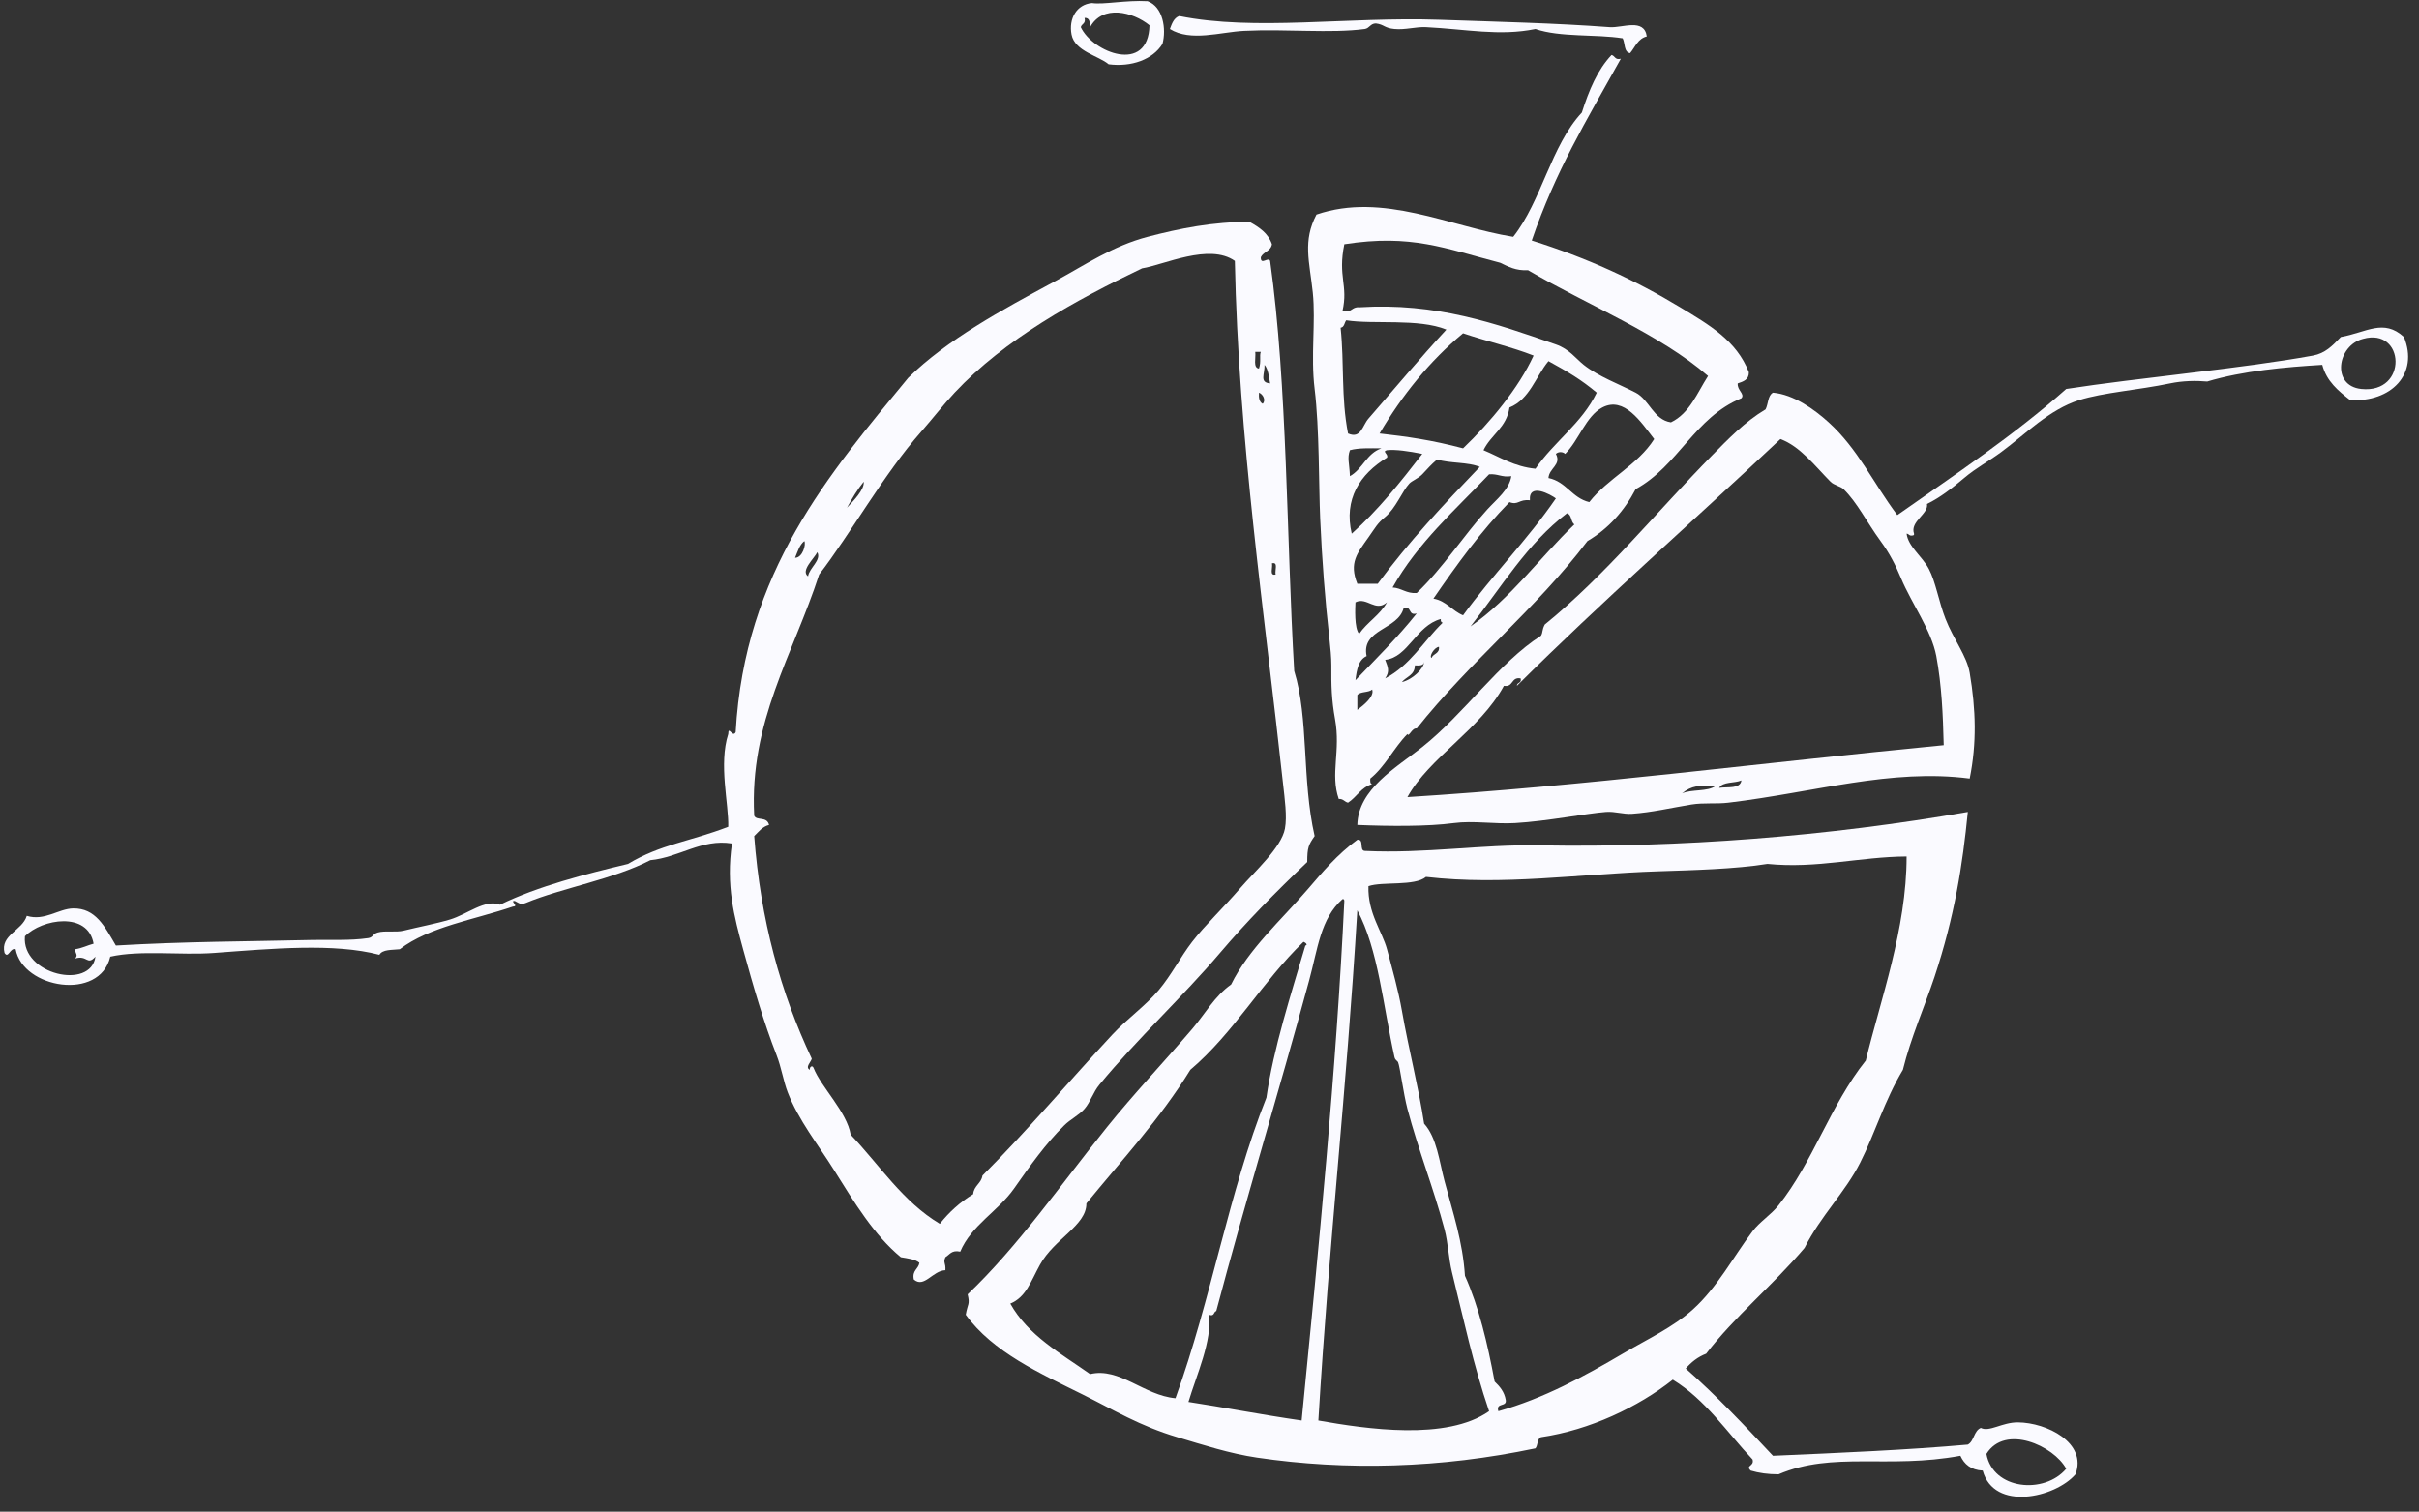
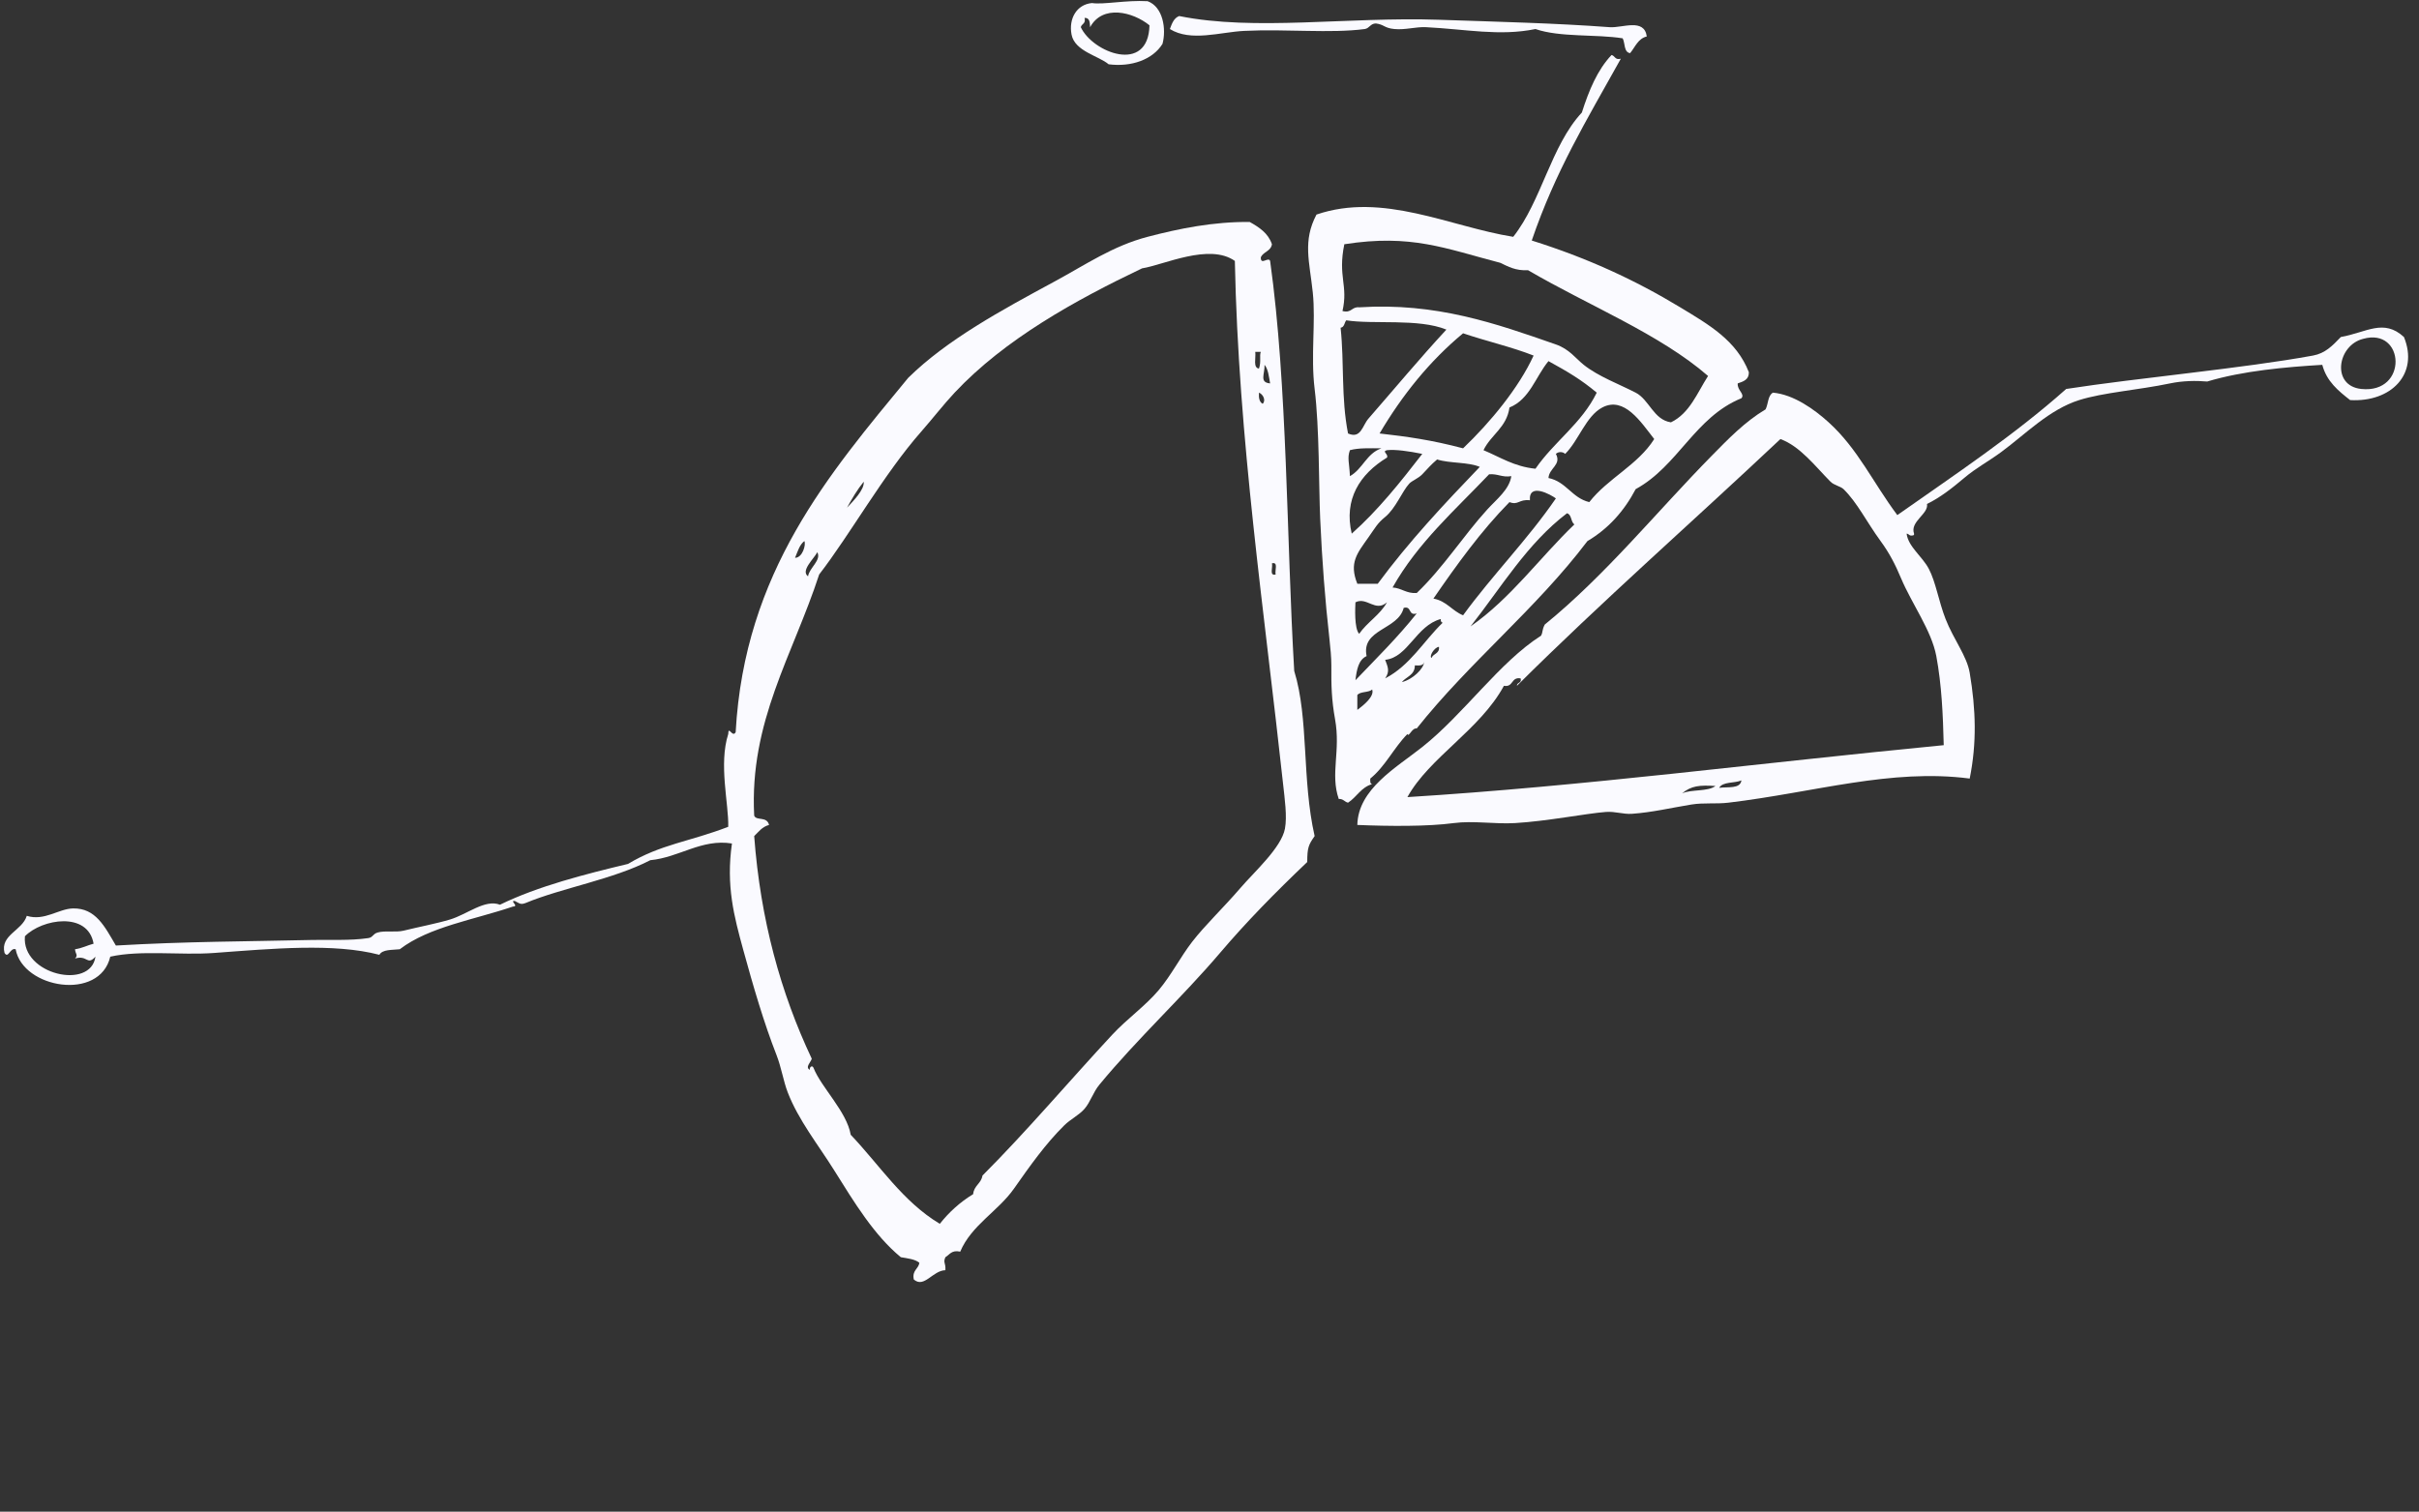
<svg xmlns="http://www.w3.org/2000/svg" fill="#000000" height="1216.7" preserveAspectRatio="xMidYMid meet" version="1" viewBox="255.8 623.5 1946.5 1216.7" width="1946.5" zoomAndPan="magnify">
  <rect x="255.8" y="623.5" width="1946.5" height="1216.7" fill="#333333" stroke="none" />
  <g fill="#fafaff" id="change1_1">
    <path d="M 1180.754 643.875 C 1167.332 632.957 1143.016 627 1132.973 645.379 C 1132.793 641.555 1132.68 637.695 1128.496 637.906 C 1129.766 642.664 1126.141 642.531 1125.488 645.379 C 1134.938 665.734 1179.82 683.488 1180.754 643.875 Z M 1134.465 625.957 C 1143.758 627.383 1161.801 623.477 1179.262 624.465 C 1191.66 628.988 1194.441 646.828 1191.223 658.812 C 1183.422 671.414 1166.32 677.605 1147.887 675.238 C 1139.965 668.484 1120.609 664.805 1118.051 651.34 C 1115.609 638.602 1122.109 627.066 1134.465 625.957" fill="inherit" />
    <path d="M 1580.926 652.844 C 1573.738 654.602 1571.578 661.41 1567.488 666.277 C 1562.32 665.5 1563.59 658.246 1561.516 654.336 C 1539.914 650.902 1511.113 653.688 1491.336 646.871 C 1462.547 652.82 1434.949 646.938 1403.262 645.379 C 1394.961 644.965 1386.738 647.707 1377.859 646.871 C 1369.527 646.078 1369.703 643.215 1362.918 642.379 C 1358.473 642.414 1357.84 646.27 1353.973 646.871 C 1326.027 650.535 1291.445 646.691 1256.895 648.363 C 1237.898 649.289 1213.965 657.332 1197.176 646.871 C 1198.793 642.523 1200.297 638.035 1204.664 636.418 C 1265.531 648.707 1340.258 636.898 1413.68 639.406 C 1461.332 641.043 1507.547 642.125 1551.078 645.379 C 1561.316 646.133 1578.82 637.855 1580.926 652.844" fill="inherit" />
    <path d="M 1348 1182.93 C 1348 1186.914 1348 1190.891 1348 1194.875 C 1352.863 1191.262 1361.984 1184.035 1359.938 1178.461 C 1357.109 1181.102 1350.379 1179.852 1348 1182.93 Z M 1394.293 1159.039 C 1394.273 1166.988 1387.375 1168.047 1383.828 1172.492 C 1392.348 1170.523 1401.75 1161.555 1401.75 1156.059 C 1401.531 1159.32 1397.996 1159.266 1394.293 1159.039 Z M 1407.719 1153.059 C 1409.031 1149.402 1414.355 1149.73 1413.688 1144.125 C 1409.941 1144.441 1405.582 1151.801 1407.719 1153.059 Z M 1370.402 1154.57 C 1372.582 1160.418 1374.324 1163.758 1370.402 1169.504 C 1390.418 1159.148 1401.258 1139.637 1416.688 1124.699 C 1415.516 1124.383 1414.945 1123.453 1415.195 1121.723 C 1395.246 1127.012 1388.863 1152.676 1370.402 1154.57 Z M 1355.457 1151.57 C 1348.941 1154.516 1347.488 1162.531 1346.488 1170.992 C 1363.277 1153.422 1380.598 1136.395 1395.785 1117.234 C 1388.656 1119.367 1392.062 1110.98 1385.316 1112.754 C 1380.859 1130.59 1350.992 1129.617 1355.457 1151.57 Z M 1346.488 1108.277 C 1346.316 1112.012 1345.383 1129.277 1349.469 1133.656 C 1355.973 1124.23 1366.188 1118.516 1371.871 1108.277 C 1362.465 1116.52 1355.676 1103.578 1346.488 1108.277 Z M 1439.09 1127.688 C 1471.617 1104.992 1494.535 1072.613 1522.688 1045.559 C 1519.664 1043.598 1520.641 1037.664 1516.719 1036.602 C 1484.746 1060.855 1463.855 1096.199 1439.09 1127.688 Z M 1486.871 1026.145 C 1477.938 1025.117 1477.629 1030.395 1470.426 1027.633 C 1447.477 1050.957 1428.105 1077.891 1409.23 1105.289 C 1419.785 1107.16 1424.242 1115.164 1433.098 1118.723 C 1456.816 1086.18 1484.879 1058.008 1507.773 1024.645 C 1503.875 1021.734 1485.844 1011.617 1486.871 1026.145 Z M 1454.035 1005.242 C 1426.617 1034.094 1396.629 1060.328 1376.371 1096.34 C 1383.805 1096.855 1387.297 1101.324 1395.785 1100.809 C 1417.027 1080.562 1433.449 1054.57 1452.512 1033.625 C 1459.992 1025.379 1470.316 1017.562 1471.926 1006.734 C 1464.293 1007.902 1461.086 1004.652 1454.035 1005.242 Z M 1412.207 993.297 C 1407.16 997.559 1404.871 1000.426 1400.262 1005.242 C 1397.074 1008.582 1391.906 1010.445 1389.816 1012.711 C 1384.121 1018.844 1378.855 1032.684 1370.402 1039.582 C 1363.922 1044.867 1362.52 1048.164 1356.945 1056.004 C 1347.914 1068.793 1341.191 1076.426 1348 1093.34 C 1353.477 1093.34 1358.961 1093.34 1364.438 1093.34 C 1389.348 1059.539 1417.781 1029.234 1446.555 999.277 C 1437.129 995.258 1422.391 996.551 1412.207 993.297 Z M 1371.871 985.84 C 1367.426 986.816 1373.316 989.016 1371.871 991.809 C 1349.961 1005.113 1336.965 1025.422 1343.5 1053.016 C 1364.832 1034.027 1382.668 1011.551 1400.262 988.82 C 1389.477 986.664 1378.91 985.086 1371.871 985.84 Z M 1342.043 985.84 C 1339.703 992.148 1341.629 996.285 1342.043 1006.734 C 1352.281 1001.07 1355.48 988.348 1367.426 984.34 C 1358.426 984.297 1349.031 983.871 1342.043 985.84 Z M 1545.09 951.48 C 1531.949 958.426 1526.145 978.055 1515.25 988.82 C 1513.27 986.902 1509.734 986.902 1507.773 988.82 C 1512.492 997.613 1502.32 1000.164 1501.805 1008.234 C 1516.227 1011.199 1520.605 1024.262 1534.652 1027.633 C 1549.699 1008.352 1573.613 997.906 1586.902 976.875 C 1576.195 963.211 1562.773 942.164 1545.09 951.48 Z M 1470.426 951.48 C 1468.191 967.645 1455.5 973.371 1449.535 985.84 C 1462.891 991.391 1474.148 999.035 1491.34 1000.766 C 1506.352 978.922 1528.566 964.324 1540.645 939.535 C 1528.348 929.223 1517.66 922.84 1501.805 914.156 C 1491.426 926.691 1486.762 944.891 1470.426 951.48 Z M 1433.098 891.754 C 1406.164 914.09 1384.199 941.398 1365.902 972.383 C 1387.922 974.859 1407.719 977.617 1433.098 984.34 C 1455.031 963.43 1477.938 935.617 1489.848 909.68 C 1471.992 902.648 1451.668 898.082 1433.098 891.754 Z M 1339.055 881.309 C 1337.543 883.277 1337.633 886.859 1334.555 887.277 C 1337.578 916.293 1334.871 943.445 1340.523 972.383 C 1350.938 977.004 1352.051 966.055 1356.945 960.438 C 1378.133 936.133 1398.082 912.109 1419.676 888.777 C 1397.055 879.609 1361.055 884.77 1339.055 881.309 Z M 1485.371 840.98 C 1475.395 841.52 1469.395 838.047 1462.98 835.016 C 1418.668 823.52 1391.547 811.648 1337.543 820.078 C 1332.148 846.258 1340.828 853.059 1336.055 873.84 C 1343.457 875.77 1343.371 870.215 1349.469 870.852 C 1411.375 866.879 1459.367 883.816 1507.773 900.723 C 1518.68 904.531 1523.715 912 1530.176 917.133 C 1541.934 926.52 1559.004 932.812 1571.98 939.535 C 1582.984 945.23 1586.324 961.336 1600.352 963.43 C 1615.469 956.148 1621.461 939.746 1630.23 926.102 C 1591.328 892.289 1533.996 869.43 1485.371 840.98 Z M 1560.035 670.766 C 1531.973 721.164 1507.422 761.305 1488.359 817.09 C 1532.945 831.105 1571.27 848.711 1607.828 870.852 C 1630.758 884.746 1653.156 897.449 1663.066 923.113 C 1663.164 929.18 1658.547 930.559 1654.102 932.082 C 1653.52 937.664 1660.109 940.555 1657.078 944.027 C 1619.566 959.258 1606.141 998.574 1571.98 1017.188 C 1562.719 1034.805 1550.047 1049.02 1533.152 1059.004 C 1491.789 1113.676 1438.312 1156.266 1395.785 1209.82 C 1391.93 1209.109 1389.457 1217.234 1388.305 1214.289 C 1377.445 1225.301 1370.535 1240.312 1358.438 1250.125 C 1358.328 1252.25 1358.207 1254.363 1359.938 1254.613 C 1350.992 1257.098 1347.508 1265.082 1340.523 1269.539 C 1337.664 1268.902 1336.777 1266.328 1333.055 1266.559 C 1326.07 1246.293 1334.73 1228.16 1330.078 1202.352 C 1327.254 1186.641 1326.977 1175.133 1327.098 1159.039 C 1327.121 1152.645 1326.32 1144.641 1325.598 1138.137 C 1321.977 1105.844 1319.621 1074.441 1318.121 1041.07 C 1316.938 1014.484 1317.539 968.289 1313.652 936.559 C 1310.367 909.766 1314.648 882.84 1312.164 858.906 C 1309.523 833.918 1303.898 817.484 1315.141 796.188 C 1368.664 777.926 1422.445 805.957 1473.438 814.113 C 1496.277 785.219 1503.766 740.906 1528.676 714.07 C 1534.336 696.332 1541.168 679.754 1552.566 667.766 C 1555.426 668.41 1555.262 672.035 1560.035 670.766" fill="inherit" />
    <path d="M 275.852 1377.055 C 273.023 1407.941 328.91 1420.598 332.605 1393.48 C 325.746 1401.023 326.281 1391.891 316.172 1394.98 C 318.977 1392.125 316.352 1391.211 316.172 1387.508 C 321.852 1386.707 326.012 1384.387 331.113 1383.039 C 326.551 1356.852 289.59 1363.051 275.852 1377.055 Z M 1282.289 1085.879 C 1281.398 1082.801 1284.707 1075.508 1279.289 1076.906 C 1280.211 1080.004 1276.891 1087.285 1282.289 1085.879 Z M 906.008 1087.367 C 907.055 1080.422 916.918 1074.434 913.465 1067.953 C 910.816 1073.18 899.797 1082.871 906.008 1087.367 Z M 895.547 1072.449 C 901.645 1072.5 904.539 1061.574 903.023 1058.992 C 899.086 1062.031 897.637 1067.559 895.547 1072.449 Z M 937.359 1032.125 C 942.434 1026.719 951.562 1017.492 950.805 1011.215 C 945.664 1017.523 941.434 1024.734 937.359 1032.125 Z M 1271.848 948.492 C 1274.695 945.676 1272.039 940.734 1268.852 939.531 C 1268.547 943.832 1269.234 947.125 1271.848 948.492 Z M 1277.832 932.078 C 1276.84 926.566 1276.293 920.664 1273.336 917.129 C 1273.641 924.504 1268.922 931.336 1277.832 932.078 Z M 1268.852 920.129 C 1270.816 914.641 1269.055 909.891 1270.34 906.68 C 1268.852 906.68 1267.363 906.68 1265.875 906.68 C 1266.512 911.52 1263.898 919.602 1268.852 920.129 Z M 1174.797 839.48 C 1121.023 865.16 1064.406 896.441 1023.961 939.531 C 1014.949 949.148 1006.152 960.582 997.07 970.891 C 966.836 1005.25 940.094 1053.332 914.961 1085.879 C 893.719 1151 858.719 1204.215 862.68 1279.992 C 864.461 1284.418 872.879 1280.207 874.637 1287.465 C 869.117 1288.895 866.246 1292.996 862.68 1296.43 C 867.691 1363.77 884.012 1422.676 908.992 1475.598 C 908.637 1477.926 903.25 1482.578 907.477 1484.555 C 907.055 1482.145 909.527 1480.535 910.461 1483.078 C 916.52 1498.566 937.203 1518.227 940.34 1536.828 C 963.652 1561.309 982.152 1590.605 1012.035 1608.508 C 1019.516 1599.066 1028.375 1591.016 1038.887 1584.617 C 1039.465 1577.707 1045.359 1576.148 1046.359 1569.676 C 1081.855 1534.176 1116.941 1492.707 1150.898 1456.195 C 1162.727 1443.477 1177.5 1433.125 1188.234 1420.355 C 1198.43 1408.203 1205.641 1393.773 1215.09 1381.531 C 1225.488 1368.082 1240.355 1354.039 1253.914 1338.23 C 1265.184 1325.105 1286.918 1305.723 1289.762 1290.445 C 1291.613 1280.531 1289.52 1266.16 1288.273 1254.605 C 1273.266 1116.32 1252.273 976.551 1249.449 833.516 C 1228.859 818.953 1192.102 836.797 1174.797 839.48 Z M 1279.289 820.066 C 1278.449 825.699 1272.395 826.102 1270.34 830.527 C 1270.125 837.535 1276.406 829.789 1277.832 833.516 C 1291.859 933.891 1290.926 1056.805 1297.227 1163.527 C 1309.082 1201.918 1303.23 1250.445 1313.648 1296.43 C 1308.668 1303.609 1307.758 1305.594 1307.688 1317.32 C 1281.254 1342.504 1258.816 1365.441 1237.488 1390.492 C 1207.656 1425.613 1170.918 1459.605 1140.457 1496.516 C 1135.332 1502.707 1133.195 1510.547 1128.508 1515.918 C 1123.809 1521.297 1117.398 1524.086 1112.07 1529.367 C 1097.043 1544.238 1084.641 1561.777 1071.75 1580.129 C 1058.93 1598.406 1037.41 1609.625 1028.469 1630.906 C 1021.449 1629.379 1019.961 1633.355 1016.52 1635.379 C 1014.523 1640.016 1016.914 1639.648 1016.52 1645.848 C 1006.312 1646.039 999.434 1660.605 991.105 1653.309 C 989.59 1645.809 994.824 1645.066 995.602 1639.859 C 992.086 1636.918 986.16 1636.348 980.664 1635.379 C 959.312 1617.809 943.457 1591.688 926.895 1565.207 C 914.316 1545.066 898.262 1525.098 889.578 1502.488 C 886.172 1493.605 884.5 1482.508 880.625 1472.617 C 870.52 1446.867 861.836 1417.086 853.73 1387.508 C 846.562 1361.238 839.883 1336.438 844.781 1302.395 C 820.359 1298.445 802.344 1313.645 779.078 1315.832 C 749.355 1331.254 707.809 1338.211 679.043 1350.18 C 674.566 1351.953 673.969 1350.586 670.07 1348.68 C 665.418 1348.227 673.879 1352.996 668.578 1353.156 C 637.363 1363.77 601.16 1369.391 577.492 1387.508 C 571.215 1388.195 563.578 1387.535 561.062 1391.98 C 524.438 1382.391 474.875 1387.039 428.164 1390.492 C 401.047 1392.5 368.984 1388.012 344.535 1393.48 C 336.078 1429.562 274.184 1419.121 268.395 1387.508 C 263.762 1386.008 262.605 1395.445 259.441 1390.492 C 255.836 1375.91 273.691 1372.652 277.344 1360.629 C 291.637 1365.047 302.949 1354.84 314.684 1354.656 C 332.762 1354.371 339.996 1369.117 349.035 1384.527 C 405.121 1381.246 454.305 1381.27 507.316 1380.031 C 521.32 1379.719 537.395 1380.711 552.09 1378.543 C 556.008 1377.977 555.609 1375.285 559.57 1374.078 C 565.316 1372.305 574.332 1374.09 580.477 1372.57 C 592.766 1369.543 607.039 1366.848 617.816 1363.609 C 631.977 1359.363 645.98 1347.02 658.113 1351.668 C 688.727 1336.703 727.047 1327 761.156 1318.828 C 787.496 1302.961 810.672 1300.977 841.797 1288.953 C 842.266 1270.473 833.98 1238.676 841.797 1214.281 C 841.887 1206.973 845.203 1217.676 847.766 1212.793 C 854.91 1083.801 922.973 1004.848 986.629 927.59 C 1017.895 896.828 1061.812 873.07 1104.609 849.941 C 1129.449 836.504 1151.16 821.465 1179.262 814.102 C 1204.668 807.449 1232.051 801.879 1261.398 802.152 C 1269.055 806.449 1276.273 811.168 1279.289 820.066" fill="inherit" />
    <path d="M 1609.305 1262.07 C 1616.816 1258.629 1629.961 1260.84 1636.191 1256.109 C 1623.543 1255.34 1616.777 1255.828 1609.305 1262.07 Z M 1639.176 1257.598 C 1646.176 1256.629 1656.148 1258.617 1657.078 1251.617 C 1651.566 1254.039 1641.988 1252.438 1639.176 1257.598 Z M 1813.891 1151.57 C 1810.043 1131 1794.18 1109.5 1785.504 1088.871 C 1780.965 1078.008 1776.113 1068.566 1769.074 1059 C 1757.633 1043.34 1750.375 1028.086 1739.242 1017.195 C 1736.852 1014.883 1731.621 1014.074 1728.77 1011.223 C 1716.477 998.82 1704.316 982.672 1688.453 976.875 C 1617.977 1043.285 1545.043 1107.219 1476.422 1175.48 C 1476.422 1172.5 1480.488 1173.57 1479.406 1169.5 C 1471.57 1168.148 1473.773 1176.82 1465.961 1175.48 C 1446.684 1210.98 1406.055 1233 1388.301 1265.059 C 1531.113 1256.168 1668.996 1237.848 1819.863 1223.258 C 1819.258 1198.98 1818.23 1174.797 1813.891 1151.57 Z M 2155.836 936.559 C 2193.789 940.52 2190.98 886.703 2157.32 896.227 C 2136.488 901.457 2131.582 934.02 2155.836 936.559 Z M 1790.004 1053.012 C 1791.289 1063.551 1802.488 1071.133 1807.906 1081.398 C 1813.418 1091.844 1815.836 1107.598 1821.352 1121.719 C 1827.781 1138.168 1838.457 1151.398 1840.766 1165.008 C 1845.793 1194.801 1846.508 1221.629 1840.766 1250.129 C 1777.332 1241.879 1716.434 1261.16 1646.637 1269.539 C 1636.773 1270.73 1626.762 1269.418 1616.777 1271.039 C 1600.348 1273.711 1585.172 1277.379 1569 1278.5 C 1561.918 1278.988 1555.422 1276.449 1548.07 1277 C 1531.816 1278.25 1500.781 1284.469 1474.906 1285.969 C 1458.68 1286.91 1441.074 1283.898 1425.645 1285.969 C 1404.406 1288.809 1373.477 1288.527 1348 1287.469 C 1348.652 1258.602 1379.059 1241.539 1400.258 1224.75 C 1433.848 1198.117 1462.355 1156.438 1495.824 1135.148 C 1497.523 1131.988 1496.418 1130.82 1498.82 1126.188 C 1547.855 1086.32 1588.957 1035.301 1633.207 990.293 C 1646.352 976.945 1659.715 963.016 1676.496 952.977 C 1678.727 948.719 1678.254 941.789 1682.469 939.531 C 1699.047 941.031 1715.664 952.879 1727.285 963.434 C 1750.863 984.836 1763.008 1012.035 1782.52 1038.082 C 1828.957 1005.398 1876.543 973.824 1918.414 936.559 C 1976 927.641 2060.648 920.02 2117.004 909.684 C 2126.801 907.875 2132.477 901.957 2139.418 894.742 C 2160.27 891.027 2173.711 879.719 2190.184 894.742 C 2202.344 924.441 2179.969 947.395 2146.879 945.516 C 2137.367 938.074 2128.016 930.508 2124.477 917.145 C 2095.129 918.898 2060.582 921.941 2031.883 930.574 C 2022.844 929.762 2012.117 929.965 2002.023 932.074 C 1976.488 937.426 1948.234 939.398 1928.859 945.516 C 1904.715 953.125 1885.785 972.852 1866.141 987.32 C 1855.723 994.996 1845.996 1000.008 1836.293 1008.223 C 1826.996 1016.074 1817.23 1023.844 1806.406 1029.125 C 1807.824 1037.203 1792.543 1043.164 1795.977 1053.012 C 1796.234 1054.297 1795.395 1054.434 1794.449 1054.512 C 1792.059 1054.945 1791.91 1053.109 1790.004 1053.012" fill="inherit" />
-     <path d="M 1854.211 1793.672 C 1859.461 1822.738 1900.973 1826.359 1918.414 1805.621 C 1908.465 1787.121 1869.258 1769.461 1854.211 1793.672 Z M 1213.609 1484.562 C 1189.34 1524.012 1158.621 1557 1129.992 1592.082 C 1130.078 1609.949 1104.23 1620.402 1092.668 1641.359 C 1085.168 1654.898 1081.52 1667.449 1068.758 1672.719 C 1083.211 1698.59 1109.367 1712.738 1132.969 1729.461 C 1156.621 1723.738 1176.211 1746.57 1201.664 1748.871 C 1230.543 1669.281 1244.562 1582.902 1274.844 1506.969 C 1280.496 1467.289 1294.754 1423.391 1306.188 1384.531 C 1308.457 1384.16 1306.414 1382.059 1304.703 1381.531 C 1271.695 1413.262 1248.66 1454.922 1213.609 1484.562 Z M 1316.648 1766.789 C 1355.395 1773.66 1419.867 1783.242 1454.031 1759.32 C 1441.336 1722 1433.32 1684.508 1424.145 1647.332 C 1421.426 1636.25 1421.117 1624.16 1418.184 1612.992 C 1409.645 1580.66 1397.047 1549.012 1388.297 1515.922 C 1385.137 1503.891 1382.18 1481.57 1380.84 1478.602 C 1380.055 1476.859 1378.547 1477.172 1377.859 1474.121 C 1368.645 1432.602 1364.918 1387.898 1347.996 1356.152 C 1338.902 1507.27 1325.652 1617.441 1316.648 1766.789 Z M 1309.168 1412.891 C 1284.898 1502.141 1257.27 1592.758 1234.496 1678.691 C 1232.156 1679.332 1233.227 1683.391 1228.535 1681.68 C 1231.469 1702.238 1218.383 1730.719 1212.102 1751.859 C 1238.949 1755.891 1269.902 1761.988 1303.207 1766.789 C 1316.875 1627.832 1330.992 1486.031 1337.535 1348.68 C 1337.453 1347.77 1337.324 1346.91 1336.051 1347.199 C 1318.348 1362.871 1316.211 1387.059 1309.168 1412.891 Z M 1678.004 1318.828 C 1652.227 1323 1617.734 1323.883 1589.914 1324.789 C 1525.273 1326.922 1465.465 1336.418 1403.258 1329.27 C 1394.043 1336.973 1368.137 1332.82 1356.949 1336.742 C 1356.238 1358.371 1368.062 1373.23 1371.875 1387.512 C 1376.234 1403.75 1381.02 1420.801 1383.832 1436.781 C 1389.461 1468.75 1397.297 1498.68 1401.75 1527.871 C 1412.008 1539.223 1413.945 1558.27 1418.184 1574.172 C 1424.988 1599.781 1432.836 1622.789 1434.605 1650.312 C 1445.848 1675.398 1452.781 1704.828 1458.484 1735.43 C 1462.531 1739.359 1466.32 1743.551 1467.449 1750.359 C 1468.312 1756.219 1459.254 1752.129 1461.488 1759.32 C 1497.715 1749.223 1531.199 1730.902 1561.523 1713.031 C 1580.926 1701.602 1602.406 1691.602 1618.27 1677.199 C 1637.824 1659.441 1650.578 1635.07 1666.047 1614.48 C 1671.723 1606.922 1680.75 1601.371 1686.957 1593.582 C 1714.719 1558.738 1728.457 1513.152 1757.145 1477.102 C 1768.758 1428.879 1790.035 1371.02 1790 1312.852 C 1752.371 1313.09 1717.77 1322.82 1678.004 1318.828 Z M 1839.262 1277 C 1835.059 1319.488 1828.695 1360.859 1812.406 1409.91 C 1804.414 1433.84 1793.383 1458.672 1787.02 1484.562 C 1772.035 1509.57 1764.805 1535.16 1752.656 1559.23 C 1740.746 1582.871 1720.797 1602.223 1707.867 1627.91 C 1681.922 1658.461 1651.645 1683.07 1628.707 1713.031 C 1621.902 1715.672 1616.652 1719.871 1612.285 1724.98 C 1637.172 1746.91 1659.805 1771.039 1682.457 1795.172 C 1735.855 1792.852 1792.055 1790.43 1839.262 1786.191 C 1844.406 1783.391 1844.059 1775.051 1849.711 1772.77 C 1856.609 1776.32 1866.859 1768.18 1879.586 1768.281 C 1902.789 1768.469 1935.43 1784.73 1925.883 1810.09 C 1909.605 1828.961 1860.363 1840.16 1851.23 1807.109 C 1841.746 1806.629 1836.402 1802.02 1833.277 1795.172 C 1775.277 1805.922 1730.691 1791.41 1686.957 1810.09 C 1678.504 1810.109 1671.082 1809.051 1664.562 1807.109 C 1660.039 1802.738 1667.605 1803.84 1666.047 1798.148 C 1645.281 1776.121 1628.398 1750.191 1601.859 1733.941 C 1574.016 1755.98 1534.996 1774.48 1495.812 1780.219 C 1492.609 1781.488 1493.414 1786.781 1491.336 1789.191 C 1414.859 1805.309 1339.008 1807.191 1267.363 1796.66 C 1245.465 1793.441 1224.141 1786.492 1203.148 1780.219 C 1173.09 1771.258 1151.938 1758.281 1127.012 1745.879 C 1092.781 1728.859 1054.711 1711.801 1032.91 1681.68 C 1034.469 1672.551 1036.43 1673.691 1034.43 1665.25 C 1074.82 1626.91 1110.098 1575.98 1146.418 1530.859 C 1168.098 1503.91 1192.188 1478.512 1215.082 1451.711 C 1225.898 1439.09 1232.977 1425.441 1246.453 1415.879 C 1260.238 1387.672 1287.133 1363.633 1307.684 1339.723 C 1320.355 1325 1331.621 1311.41 1347.996 1299.41 C 1353.793 1298.602 1349.293 1308.07 1353.969 1308.371 C 1402.664 1310.691 1447.523 1303.051 1494.328 1303.891 C 1607.426 1305.91 1726.285 1296.711 1839.262 1277" fill="inherit" />
  </g>
</svg>